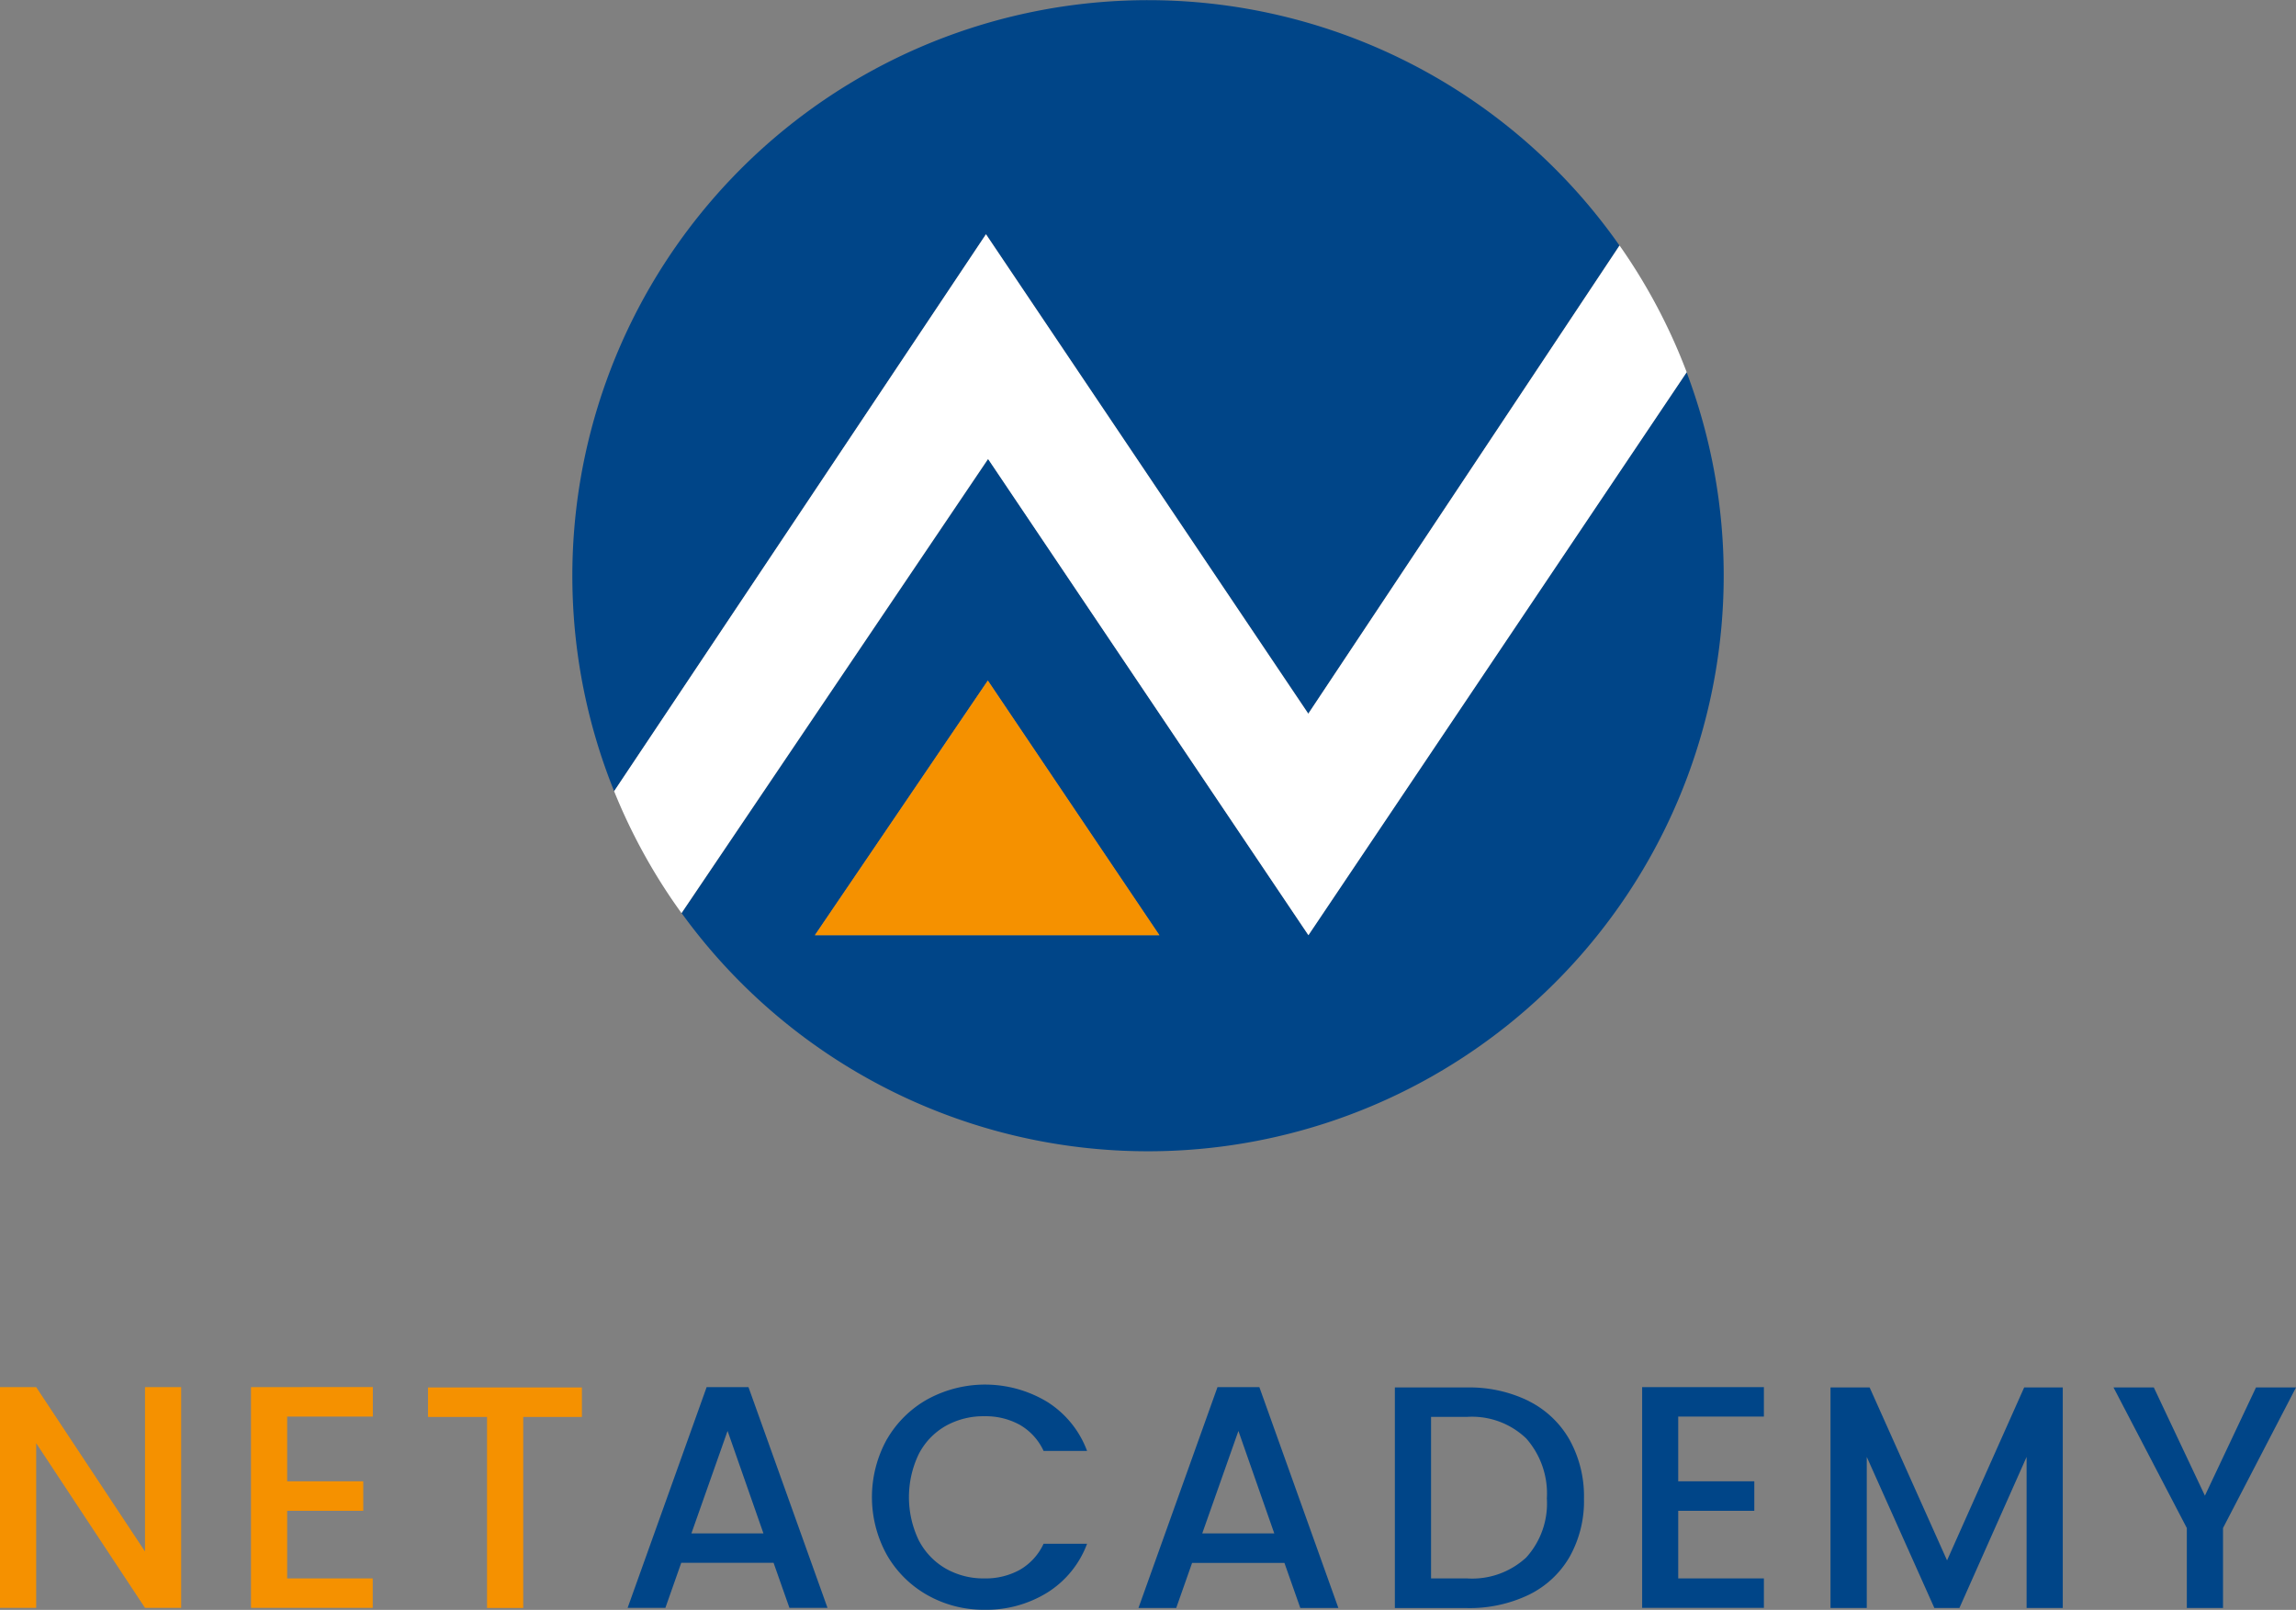
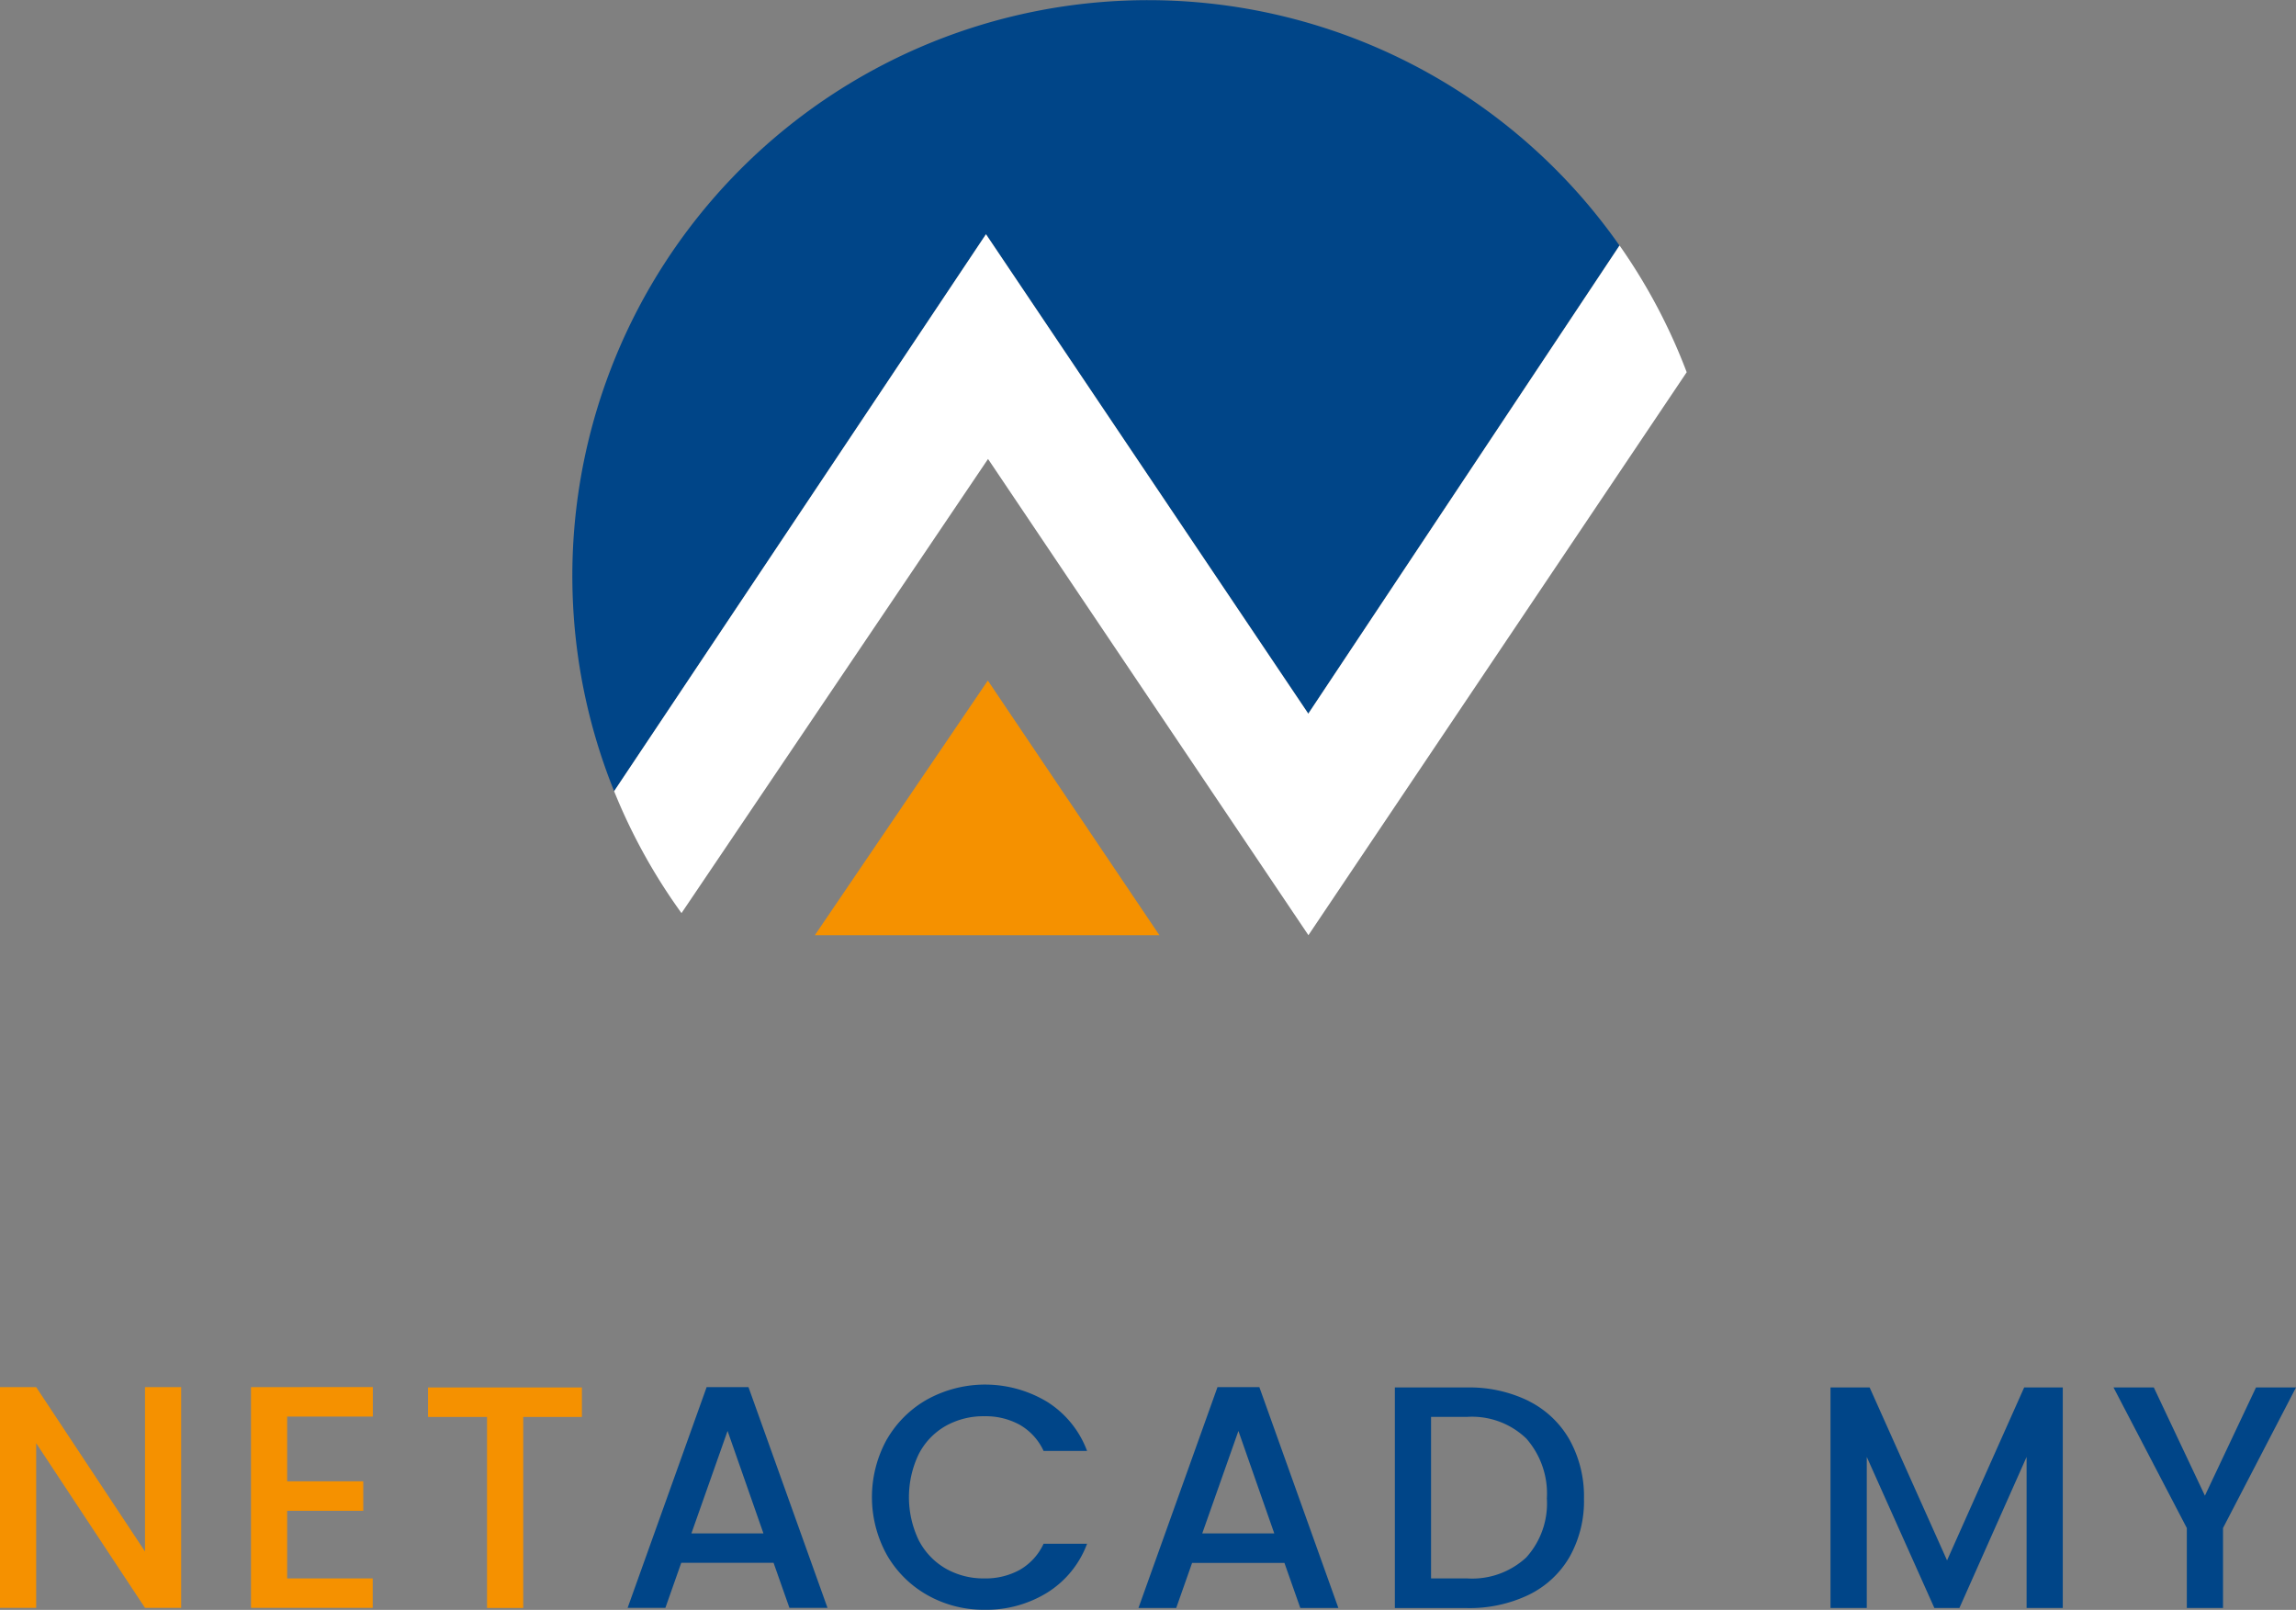
<svg xmlns="http://www.w3.org/2000/svg" width="105.612" height="74.05" viewBox="0 0 105.612 74.05">
  <rect x="0" y="0" width="105.612" height="74.05" fill="#808080" stroke="none" />
  <defs>
    <clipPath id="clip-path">
      <rect id="Rectangle_831" data-name="Rectangle 831" width="105.612" height="74.05" fill="none" />
    </clipPath>
  </defs>
  <g id="Group_15510" data-name="Group 15510" transform="translate(0)">
    <path id="Path_1405" data-name="Path 1405" d="M6.67,131.146v7.56l-5.006-7.56H0V141.3H1.664v-7.575L6.67,141.3H8.334V131.146Z" transform="translate(0 -67.342)" fill="#f59100" />
    <path id="Path_1406" data-name="Path 1406" d="M23.73,131.146V141.3h5.6v-1.357H25.394v-3.108h3.5v-1.357h-3.5V132.5h3.941v-1.358Z" transform="translate(-12.185 -67.342)" fill="#f59100" />
    <path id="Path_1407" data-name="Path 1407" d="M40.469,131.177v1.357h2.715v8.786h1.664v-8.786h2.7v-1.357Z" transform="translate(-20.781 -67.358)" fill="#f59100" />
    <path id="Path_1408" data-name="Path 1408" d="M63.938,133.16l1.65,4.714H62.274Zm-.963-2.014L59.34,141.3h1.737l.73-2.073h4.247l.73,2.073h1.751L64.9,131.146Z" transform="translate(-30.471 -67.342)" fill="#004588" />
    <g id="Group_15509" data-name="Group 15509" transform="translate(0)">
      <g id="Group_15508" data-name="Group 15508" clip-path="url(#clip-path)">
        <path id="Path_1409" data-name="Path 1409" d="M83.133,133.416a4.929,4.929,0,0,1,1.883-1.846,5.534,5.534,0,0,1,5.487.131,4.528,4.528,0,0,1,1.832,2.255h-2a2.683,2.683,0,0,0-1.095-1.2,3.249,3.249,0,0,0-1.62-.394,3.541,3.541,0,0,0-1.8.452,3.146,3.146,0,0,0-1.233,1.3,4.583,4.583,0,0,0,0,3.941,3.2,3.2,0,0,0,1.233,1.306,3.5,3.5,0,0,0,1.8.46,3.249,3.249,0,0,0,1.62-.394,2.681,2.681,0,0,0,1.095-1.2h2a4.489,4.489,0,0,1-1.832,2.248,5.326,5.326,0,0,1-2.882.788,5.24,5.24,0,0,1-2.613-.664,4.944,4.944,0,0,1-1.875-1.847,5.491,5.491,0,0,1,0-5.341" transform="translate(-42.332 -67.219)" fill="#004588" />
        <path id="Path_1410" data-name="Path 1410" d="M114.353,139.232h-4.248l-.73,2.073h-1.737l3.635-10.158H113.2l3.634,10.158h-1.751Zm-.467-1.357-1.65-4.714-1.664,4.714Z" transform="translate(-55.271 -67.342)" fill="#004588" />
        <path id="Path_1411" data-name="Path 1411" d="M138.032,131.8a4.444,4.444,0,0,1,1.883,1.781,5.358,5.358,0,0,1,.664,2.708,5.232,5.232,0,0,1-.664,2.685,4.38,4.38,0,0,1-1.883,1.744,6.3,6.3,0,0,1-2.839.606H131.88V131.177h3.313a6.184,6.184,0,0,1,2.839.62m-.109,7.2a3.7,3.7,0,0,0,.949-2.715,3.829,3.829,0,0,0-.949-2.759,3.6,3.6,0,0,0-2.729-.992h-1.649v7.429h1.649a3.663,3.663,0,0,0,2.729-.963" transform="translate(-67.719 -67.358)" fill="#004588" />
-         <path id="Path_1412" data-name="Path 1412" d="M156.914,132.5v2.977h3.5v1.357h-3.5v3.109h3.941V141.3h-5.6V131.146h5.6V132.5Z" transform="translate(-79.719 -67.342)" fill="#004588" />
        <path id="Path_1413" data-name="Path 1413" d="M183.754,131.177V141.32H182.09v-6.948L179,141.32h-1.153l-3.109-6.948v6.948H173.07V131.177h1.8l3.561,7.954,3.547-7.954Z" transform="translate(-88.87 -67.358)" fill="#004588" />
        <path id="Path_1414" data-name="Path 1414" d="M208.222,131.177l-3.357,6.466v3.678H203.2v-3.678l-3.372-6.466h1.854l2.35,4.977,2.35-4.977Z" transform="translate(-102.61 -67.358)" fill="#004588" />
        <path id="Path_1415" data-name="Path 1415" d="M87.963,32.825l14.313-21.534a26.48,26.48,0,0,0-46.244,25.1L73.137,10.774Z" transform="translate(-27.783 0.001)" fill="#004588" />
-         <path id="Path_1416" data-name="Path 1416" d="M93.275,61.087,78.545,39.181,64.442,60.07a26.482,26.482,0,0,0,46.229-24.878Zm-22.7,0,7.953-11.713L86.42,61.087Z" transform="translate(-33.09 -18.071)" fill="#004588" />
        <path id="Path_1417" data-name="Path 1417" d="M90,54.388l17.4-25.895a26.375,26.375,0,0,0-3.088-5.829L89.994,44.2,75.168,22.147,58.063,47.765a26.4,26.4,0,0,0,3.1,5.607l14.1-20.889Z" transform="translate(-29.815 -11.372)" fill="#fff" />
        <path id="Path_1418" data-name="Path 1418" d="M77.043,76.055H92.891L85,64.342Z" transform="translate(-39.561 -33.039)" fill="#f59100" />
      </g>
    </g>
  </g>
</svg>